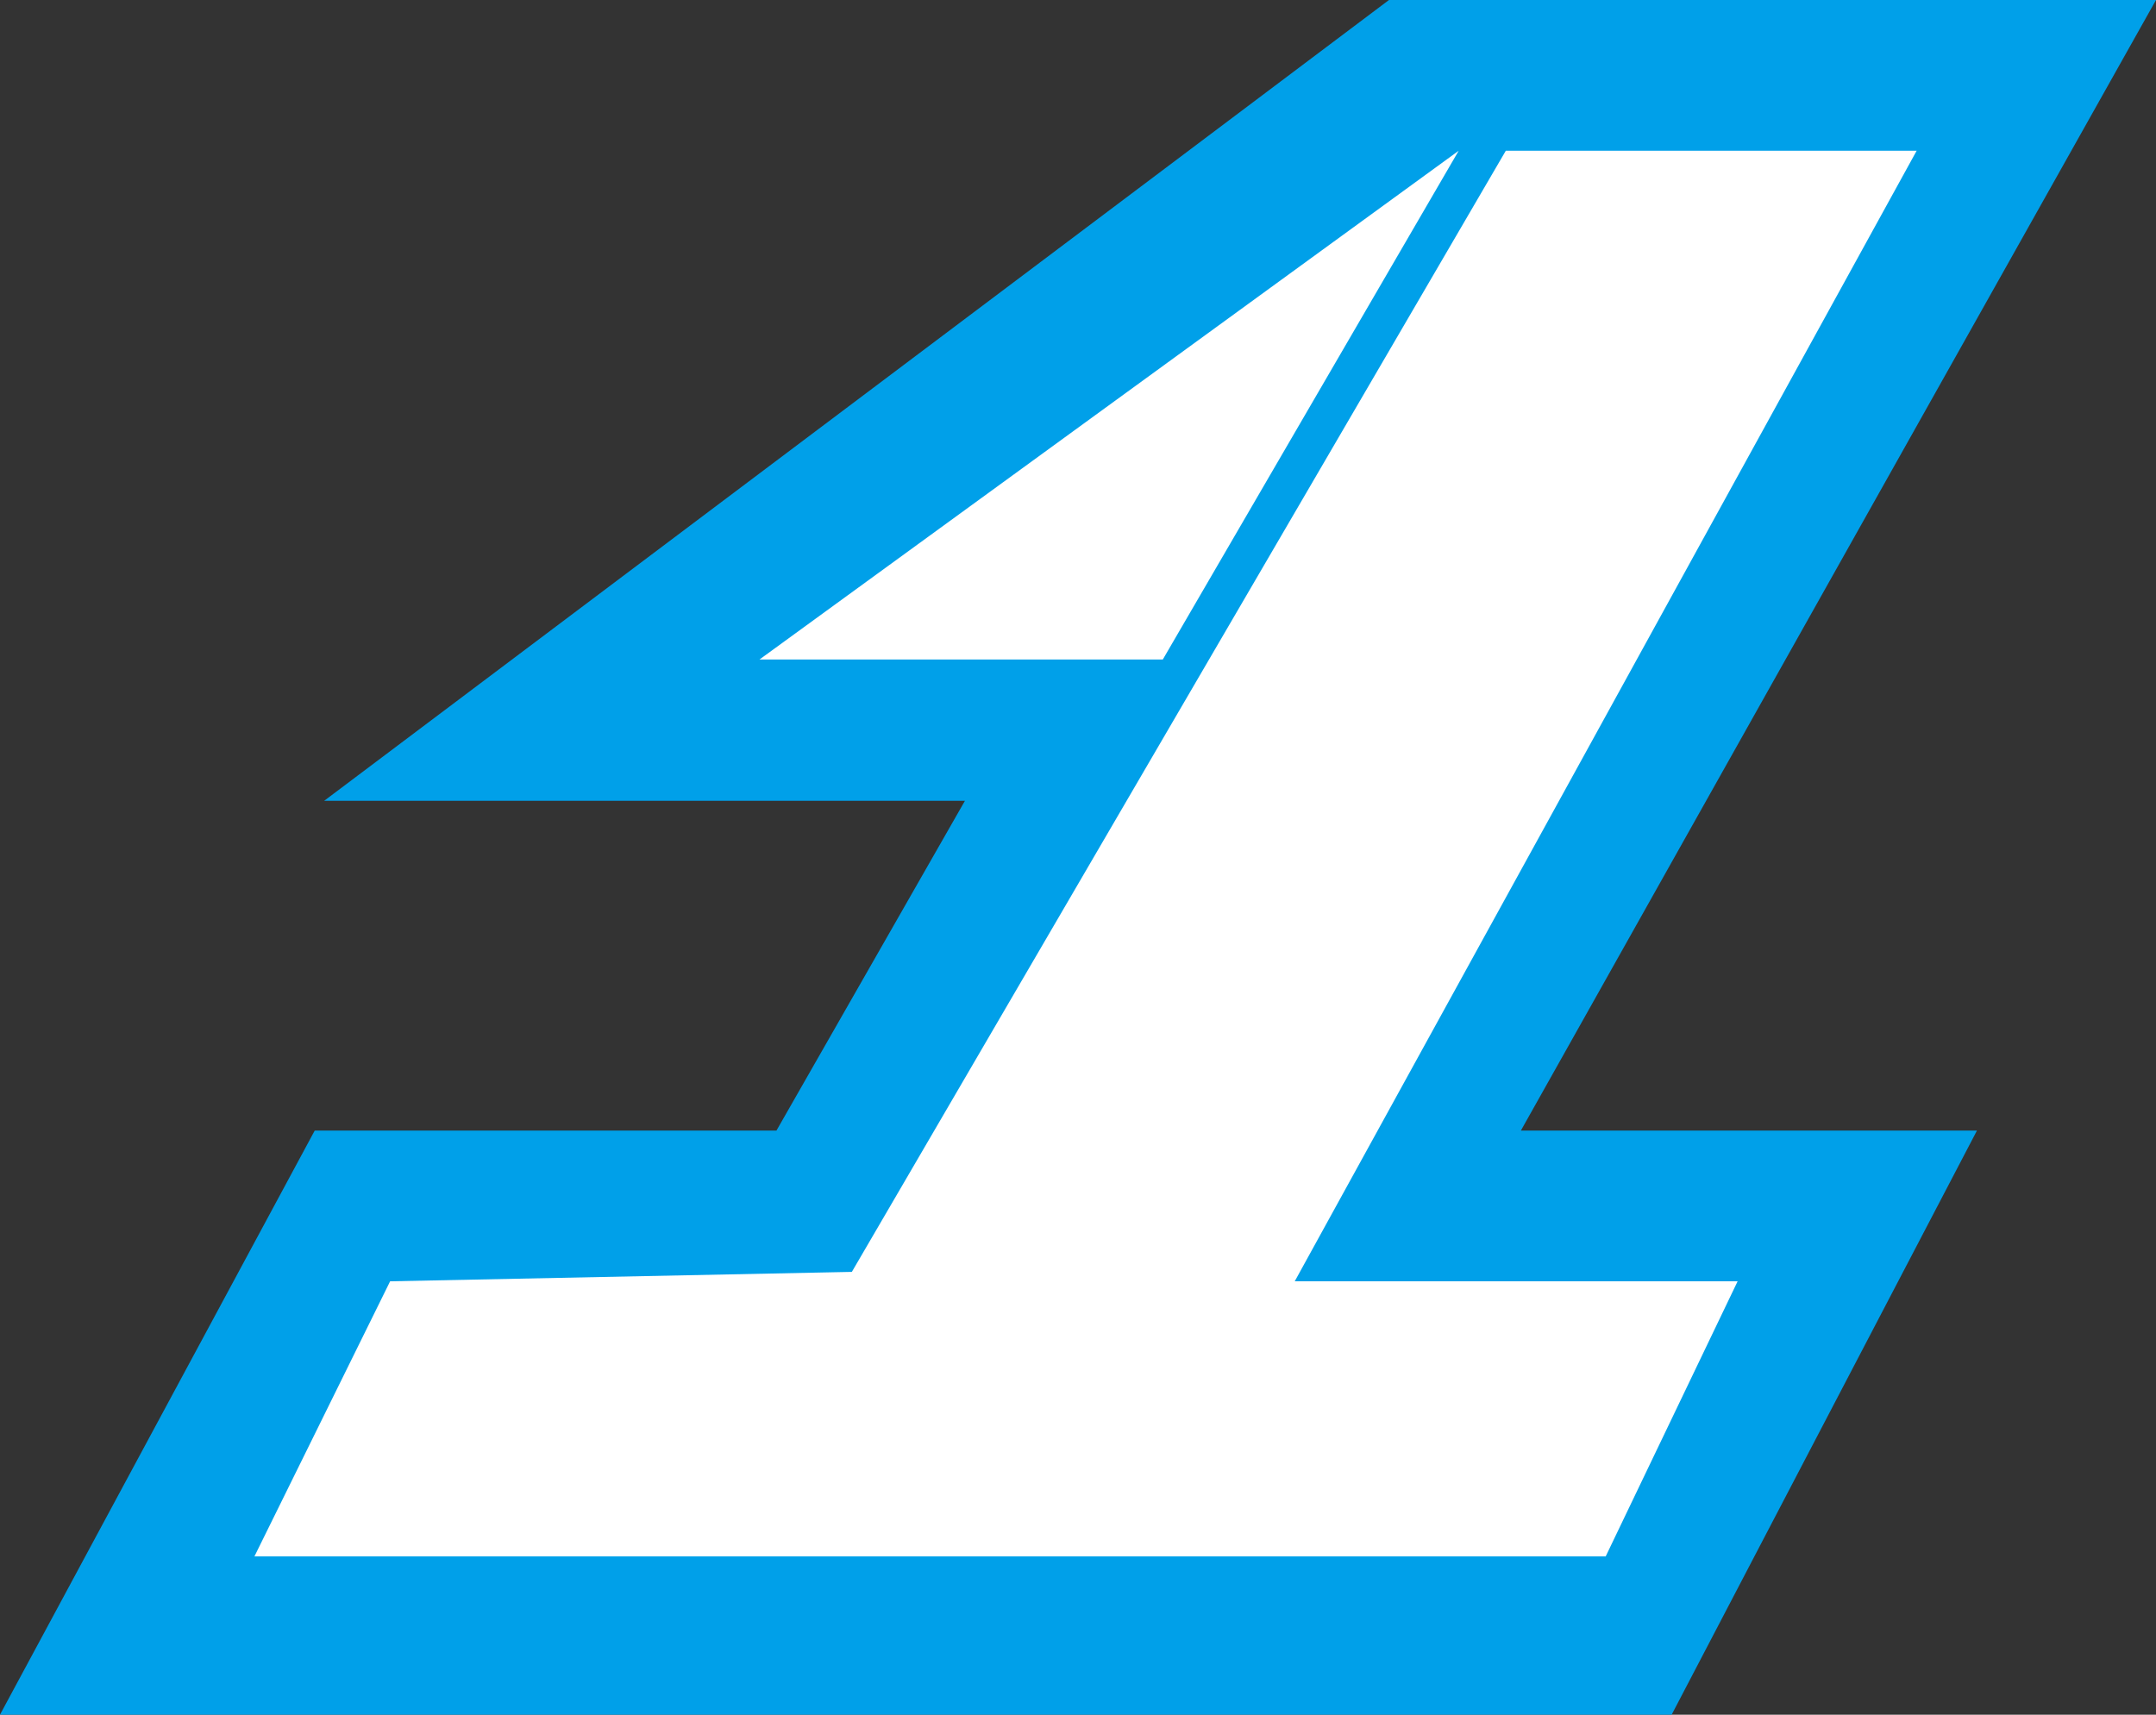
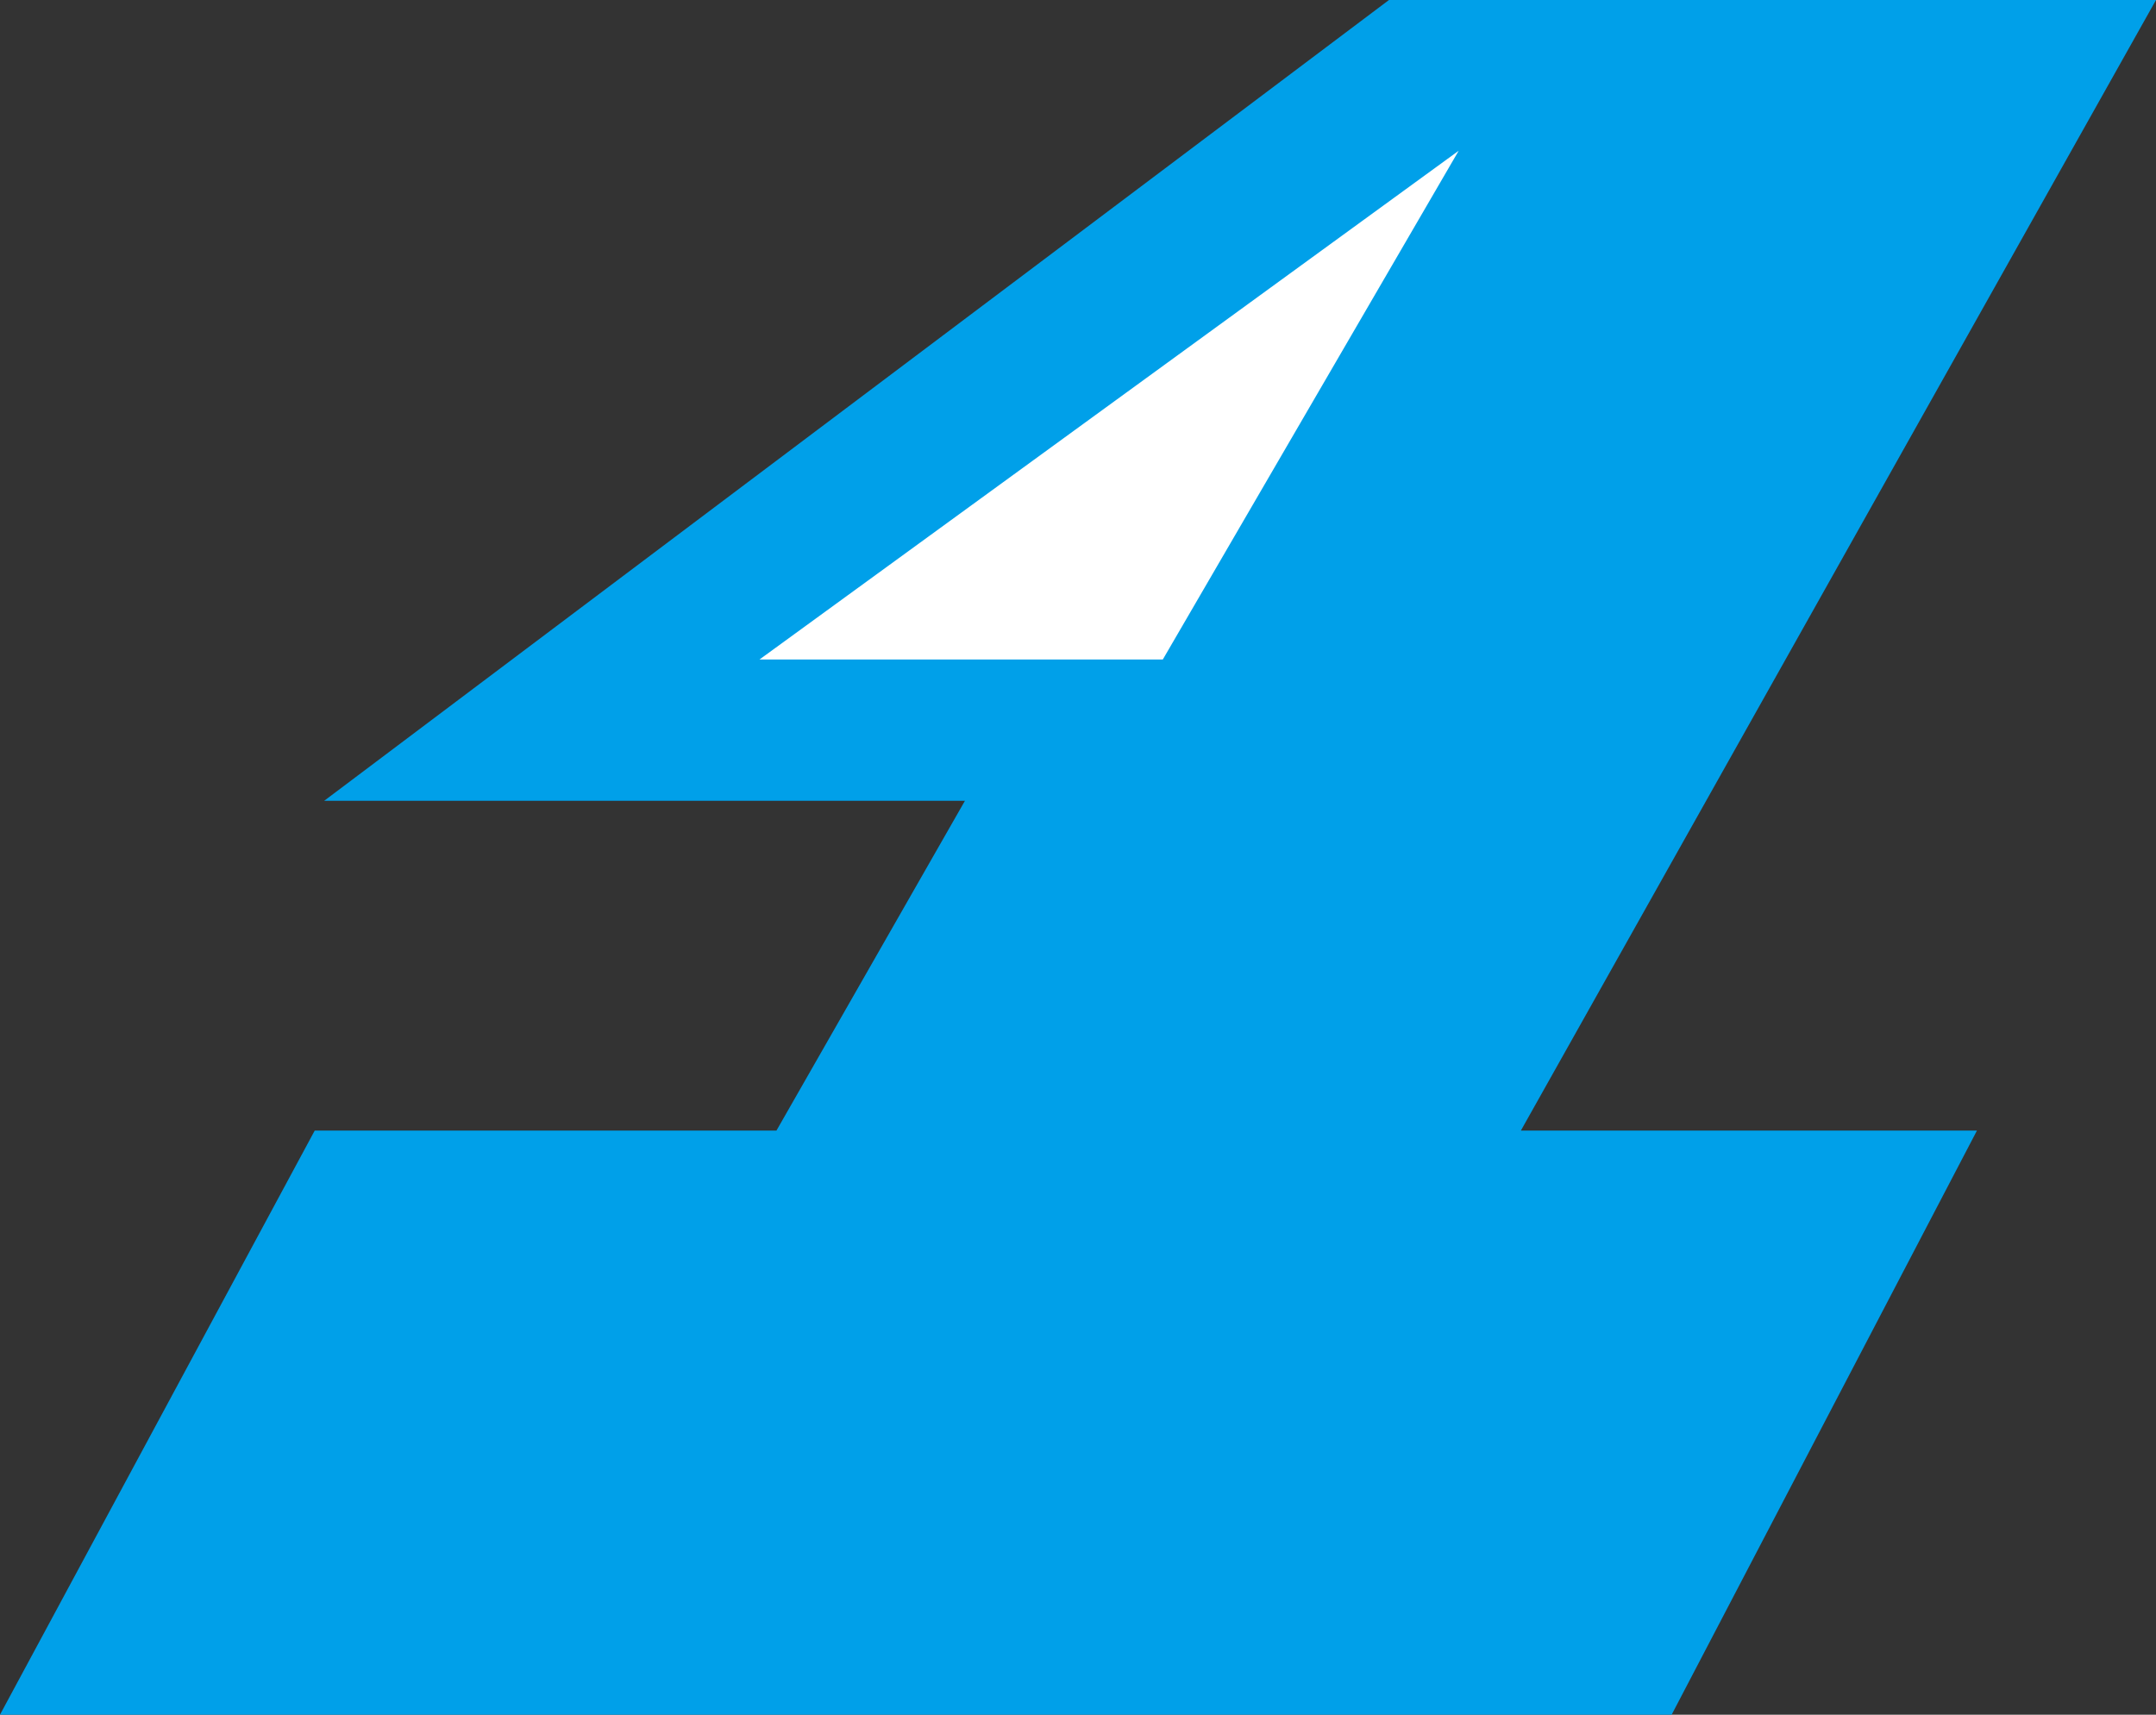
<svg xmlns="http://www.w3.org/2000/svg" version="1.1" id="レイヤー_1" x="0px" y="0px" viewBox="0 0 114.4 91" style="enable-background:new 0 0 114.4 91;" xml:space="preserve">
  <rect x="0" y="0" width="114.4" height="91" fill="#333333" stroke="none" />
  <style type="text/css">
	.st0{fill:#00A0E9;}
	.st1{fill:#FFFFFF;}
</style>
  <polygon class="st0" points="73.7,0 114.4,0 80.7,60 104.9,60 88.7,91 0,91 16.7,60 41.2,60 51.2,42.5 17.2,42.5 " />
  <g>
    <g>
-       <polygon class="st1" points="101.7,8 68.7,68 92.2,68 85.2,82.6 13.5,82.6 20.7,68 45.2,67.5 79.9,8   " />
-     </g>
+       </g>
    <polygon class="st1" points="77.4,8 61.7,35 40.3,35  " />
  </g>
</svg>